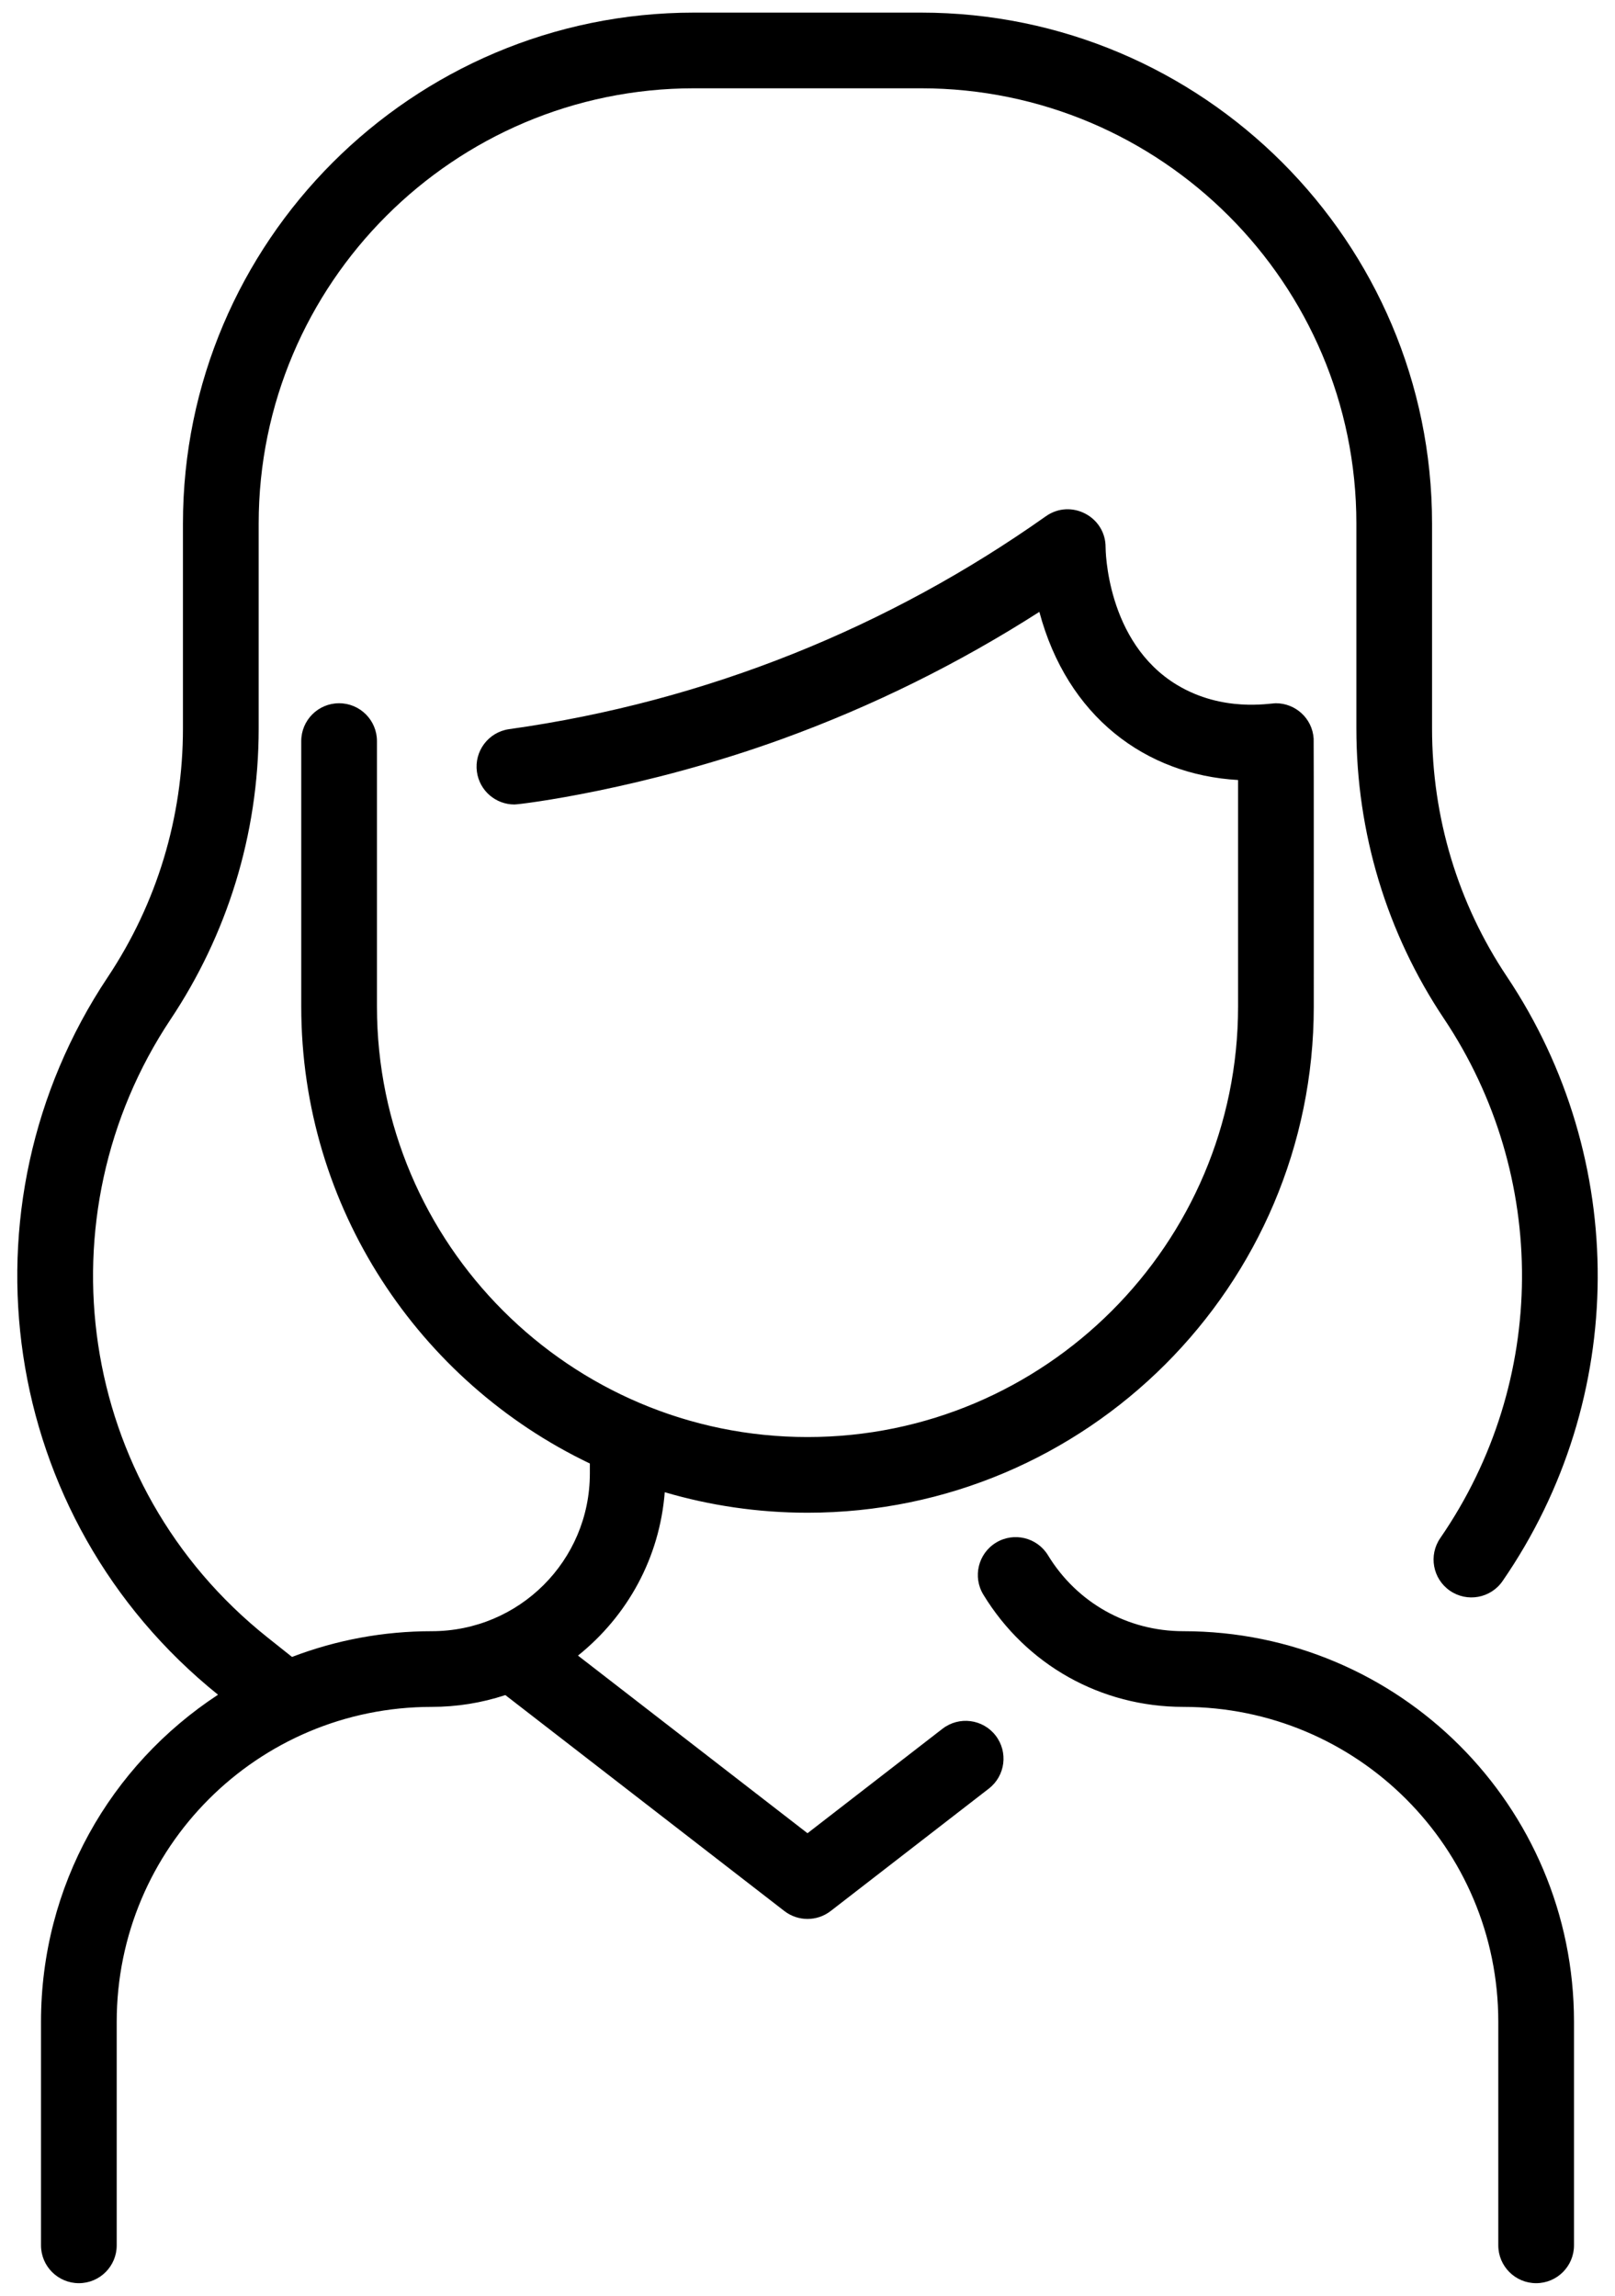
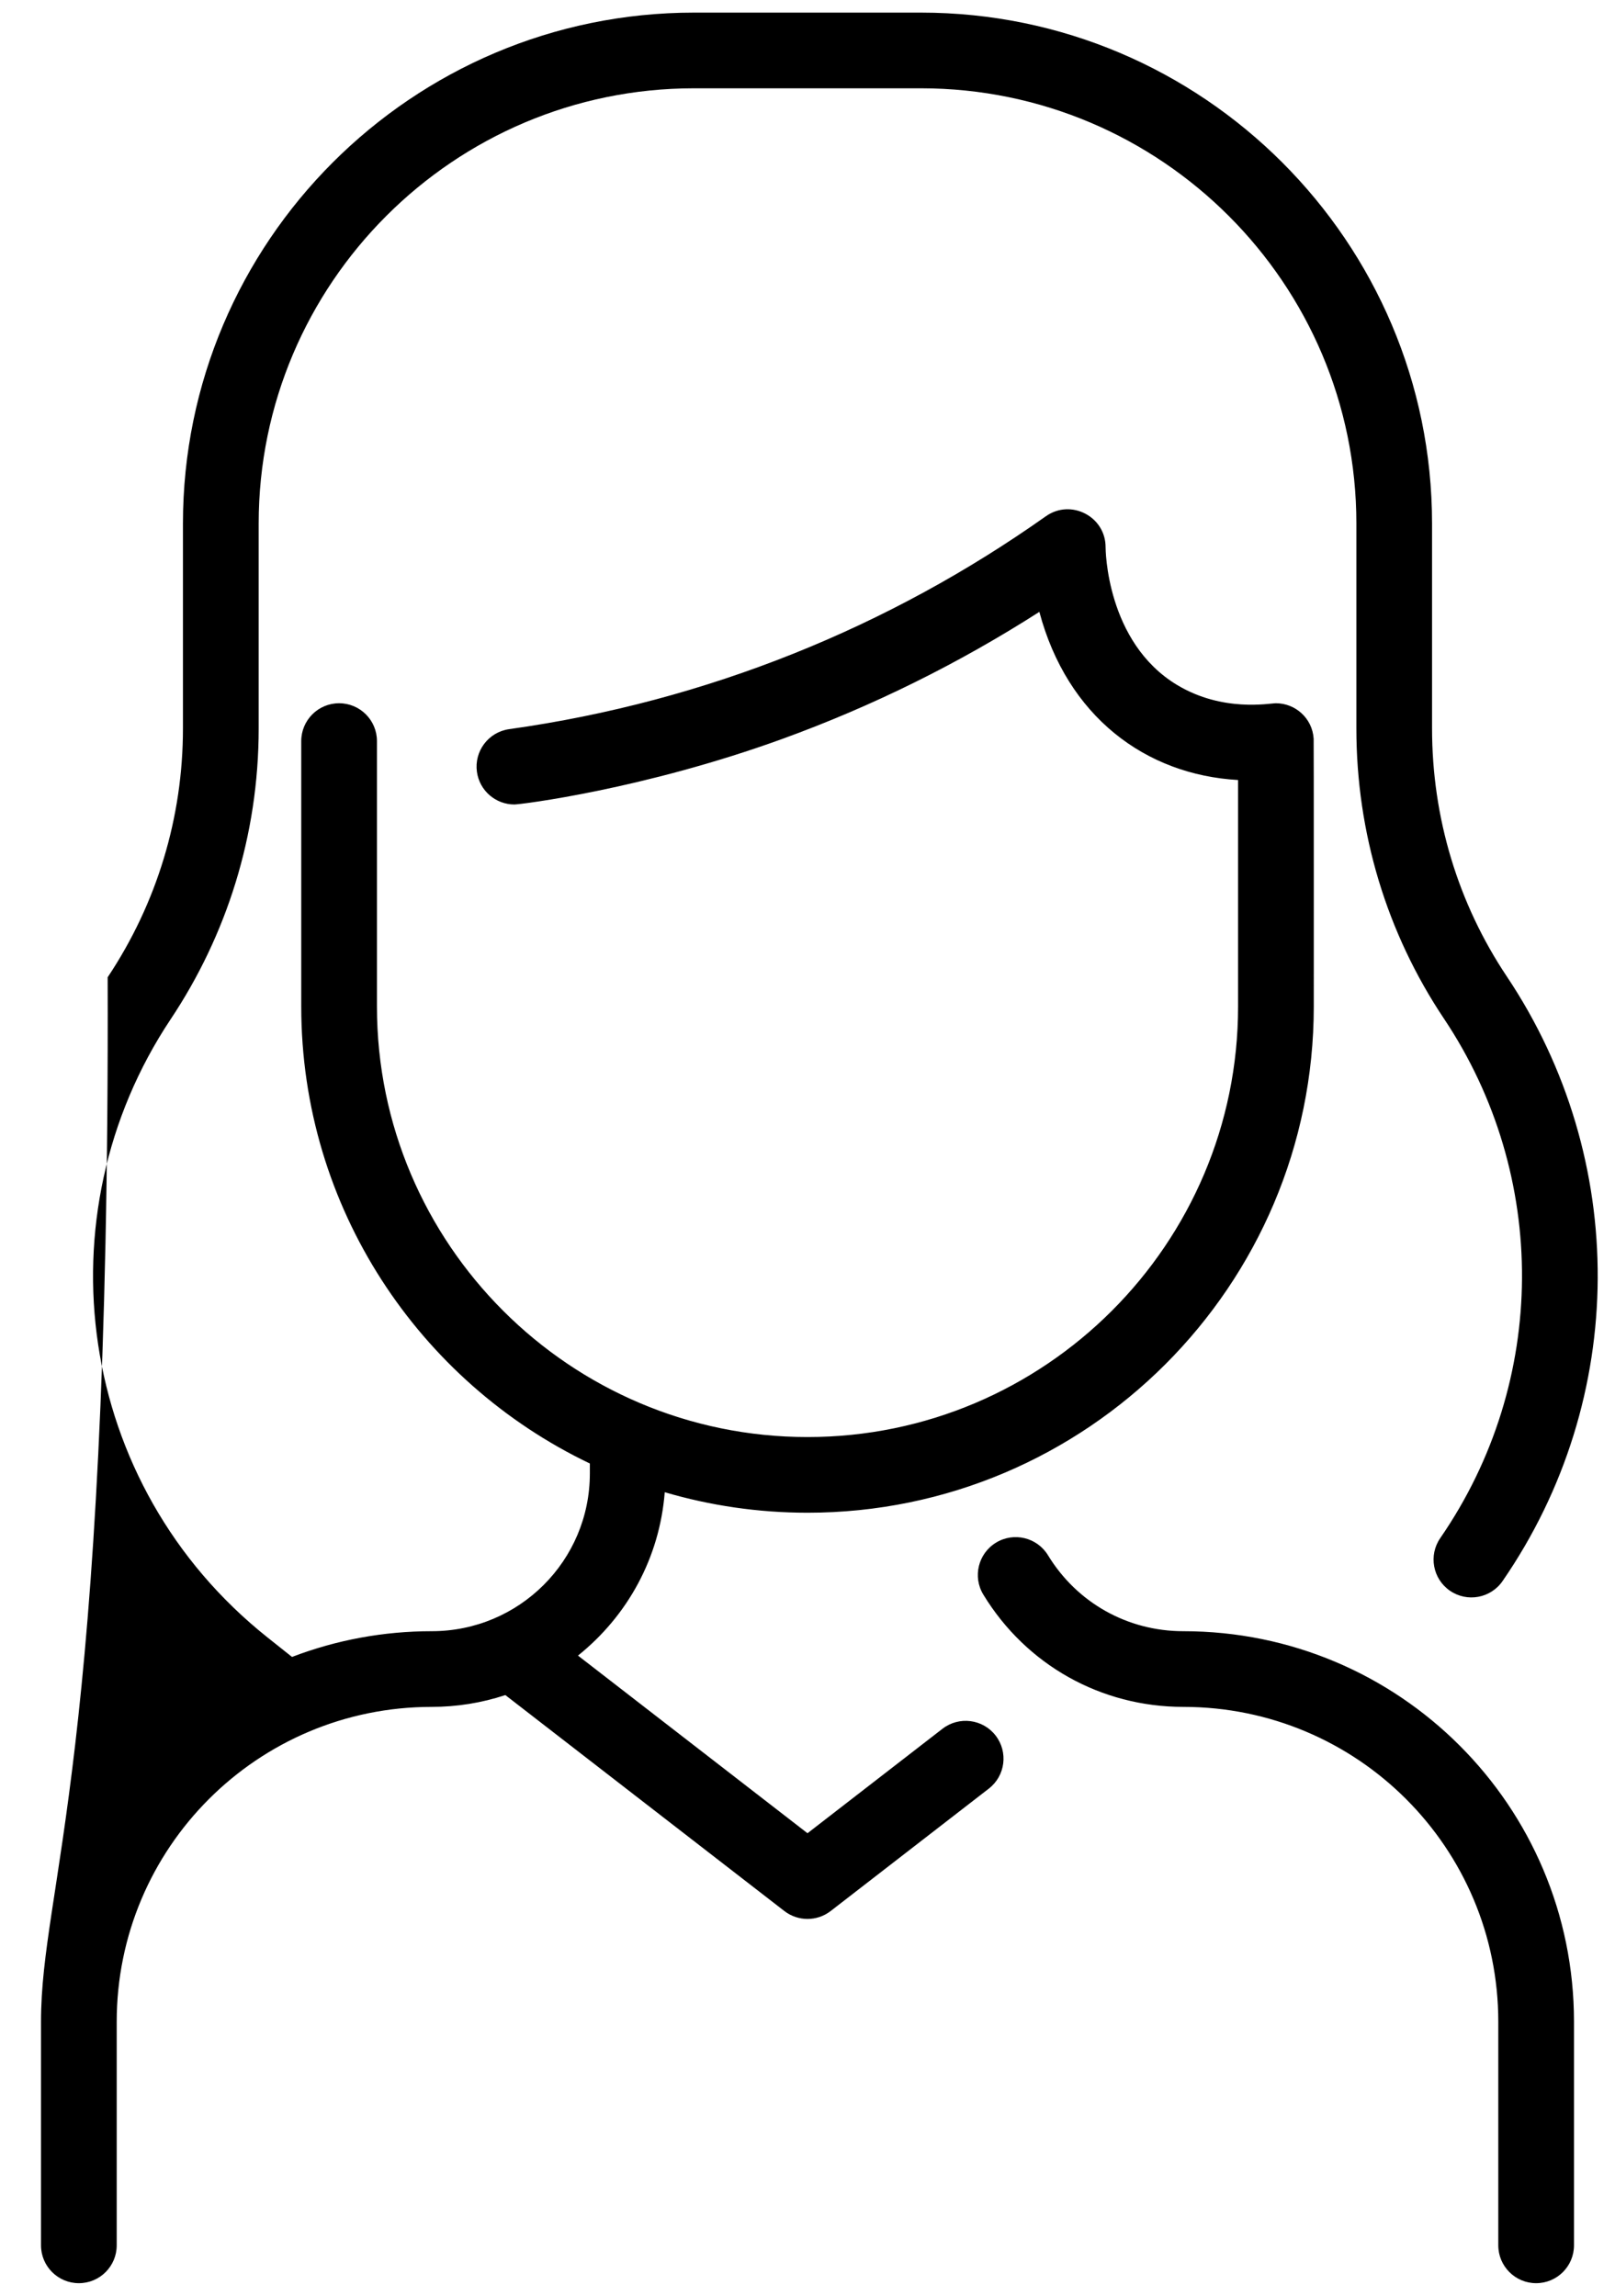
<svg xmlns="http://www.w3.org/2000/svg" width="64" height="91" viewBox="0 0 64 91" fill="none">
-   <path d="M62.375 80.139V89C62.375 89.828 61.703 90.5 60.875 90.5C60.047 90.5 59.375 89.828 59.375 89V80.139C59.375 73.24 53.792 67.657 46.893 67.657C43.628 67.657 40.666 65.994 38.969 63.208C38.538 62.501 38.763 61.578 39.47 61.147C40.177 60.716 41.1 60.94 41.531 61.648C42.679 63.532 44.684 64.657 46.893 64.657C55.45 64.657 62.375 71.581 62.375 80.139ZM37.349 68.524L32 72.665L22.905 65.624C24.868 64.047 26.138 61.753 26.343 59.148C28.138 59.676 30.037 59.961 32 59.961C43.063 59.961 52.063 50.961 52.063 39.898C52.063 39.782 52.066 29.396 52.058 29.28C52.007 28.468 51.33 27.875 50.563 27.875C50.306 27.875 48.458 28.24 46.649 27.152C43.827 25.455 43.813 21.734 43.813 21.697C43.82 20.478 42.442 19.759 41.446 20.463C35.268 24.837 28.033 27.803 20.177 28.902C19.357 29.017 18.785 29.775 18.9 30.596C19.005 31.346 19.648 31.888 20.384 31.888C20.62 31.888 25.484 31.293 31.013 29.285C34.575 27.991 37.988 26.303 41.188 24.253C42.294 28.402 45.394 30.71 49.063 30.918V39.898C49.063 49.307 41.409 56.961 32.001 56.961C22.592 56.961 14.938 49.307 14.938 39.898V29.375C14.938 28.547 14.266 27.875 13.438 27.875C12.61 27.875 11.938 28.547 11.938 29.375V39.898C11.938 47.875 16.618 54.779 23.375 58.01V58.406C23.375 61.863 20.573 64.657 17.108 64.657C15.21 64.657 13.341 65 11.572 65.677L10.603 64.906C3.004 58.857 1.581 48.179 6.763 40.4C8.972 37.084 10.251 33.119 10.251 28.876V20.751C10.251 11.239 17.989 3.5 27.5 3.5H36.501C46.012 3.5 53.751 11.238 53.751 20.75V28.875C53.751 33.002 54.951 36.979 57.221 40.375C61.374 46.587 61.366 54.741 57.075 60.967C56.605 61.649 56.777 62.583 57.459 63.053C58.141 63.523 59.075 63.352 59.545 62.669C64.54 55.422 64.546 45.934 59.715 38.708C57.776 35.807 56.75 32.407 56.75 28.875V20.75C56.75 9.584 47.666 0.5 36.5 0.5H27.5C16.334 0.5 7.25 9.585 7.25 20.751V28.875C7.25 32.396 6.219 35.806 4.266 38.737C-1.782 47.816 -0.068 60.164 8.64 67.175C4.362 69.981 1.625 74.747 1.625 80.139V89C1.625 89.828 2.297 90.5 3.125 90.5C3.954 90.5 4.625 89.828 4.625 89V80.139C4.625 73.24 10.208 67.657 17.108 67.657C18.102 67.657 19.084 67.5 20.026 67.189L31.082 75.748C31.623 76.167 32.378 76.167 32.919 75.748L39.186 70.896C39.841 70.389 39.961 69.447 39.454 68.792C38.947 68.137 38.005 68.017 37.349 68.524Z" fill="black" />
+   <path d="M62.375 80.139V89C62.375 89.828 61.703 90.5 60.875 90.5C60.047 90.5 59.375 89.828 59.375 89V80.139C59.375 73.24 53.792 67.657 46.893 67.657C43.628 67.657 40.666 65.994 38.969 63.208C38.538 62.501 38.763 61.578 39.47 61.147C40.177 60.716 41.1 60.94 41.531 61.648C42.679 63.532 44.684 64.657 46.893 64.657C55.45 64.657 62.375 71.581 62.375 80.139ZM37.349 68.524L32 72.665L22.905 65.624C24.868 64.047 26.138 61.753 26.343 59.148C28.138 59.676 30.037 59.961 32 59.961C43.063 59.961 52.063 50.961 52.063 39.898C52.063 39.782 52.066 29.396 52.058 29.28C52.007 28.468 51.33 27.875 50.563 27.875C50.306 27.875 48.458 28.24 46.649 27.152C43.827 25.455 43.813 21.734 43.813 21.697C43.82 20.478 42.442 19.759 41.446 20.463C35.268 24.837 28.033 27.803 20.177 28.902C19.357 29.017 18.785 29.775 18.9 30.596C19.005 31.346 19.648 31.888 20.384 31.888C20.62 31.888 25.484 31.293 31.013 29.285C34.575 27.991 37.988 26.303 41.188 24.253C42.294 28.402 45.394 30.71 49.063 30.918V39.898C49.063 49.307 41.409 56.961 32.001 56.961C22.592 56.961 14.938 49.307 14.938 39.898V29.375C14.938 28.547 14.266 27.875 13.438 27.875C12.61 27.875 11.938 28.547 11.938 29.375V39.898C11.938 47.875 16.618 54.779 23.375 58.01V58.406C23.375 61.863 20.573 64.657 17.108 64.657C15.21 64.657 13.341 65 11.572 65.677L10.603 64.906C3.004 58.857 1.581 48.179 6.763 40.4C8.972 37.084 10.251 33.119 10.251 28.876V20.751C10.251 11.239 17.989 3.5 27.5 3.5H36.501C46.012 3.5 53.751 11.238 53.751 20.75V28.875C53.751 33.002 54.951 36.979 57.221 40.375C61.374 46.587 61.366 54.741 57.075 60.967C56.605 61.649 56.777 62.583 57.459 63.053C58.141 63.523 59.075 63.352 59.545 62.669C64.54 55.422 64.546 45.934 59.715 38.708C57.776 35.807 56.75 32.407 56.75 28.875V20.75C56.75 9.584 47.666 0.5 36.5 0.5H27.5C16.334 0.5 7.25 9.585 7.25 20.751V28.875C7.25 32.396 6.219 35.806 4.266 38.737C4.362 69.981 1.625 74.747 1.625 80.139V89C1.625 89.828 2.297 90.5 3.125 90.5C3.954 90.5 4.625 89.828 4.625 89V80.139C4.625 73.24 10.208 67.657 17.108 67.657C18.102 67.657 19.084 67.5 20.026 67.189L31.082 75.748C31.623 76.167 32.378 76.167 32.919 75.748L39.186 70.896C39.841 70.389 39.961 69.447 39.454 68.792C38.947 68.137 38.005 68.017 37.349 68.524Z" fill="black" />
</svg>